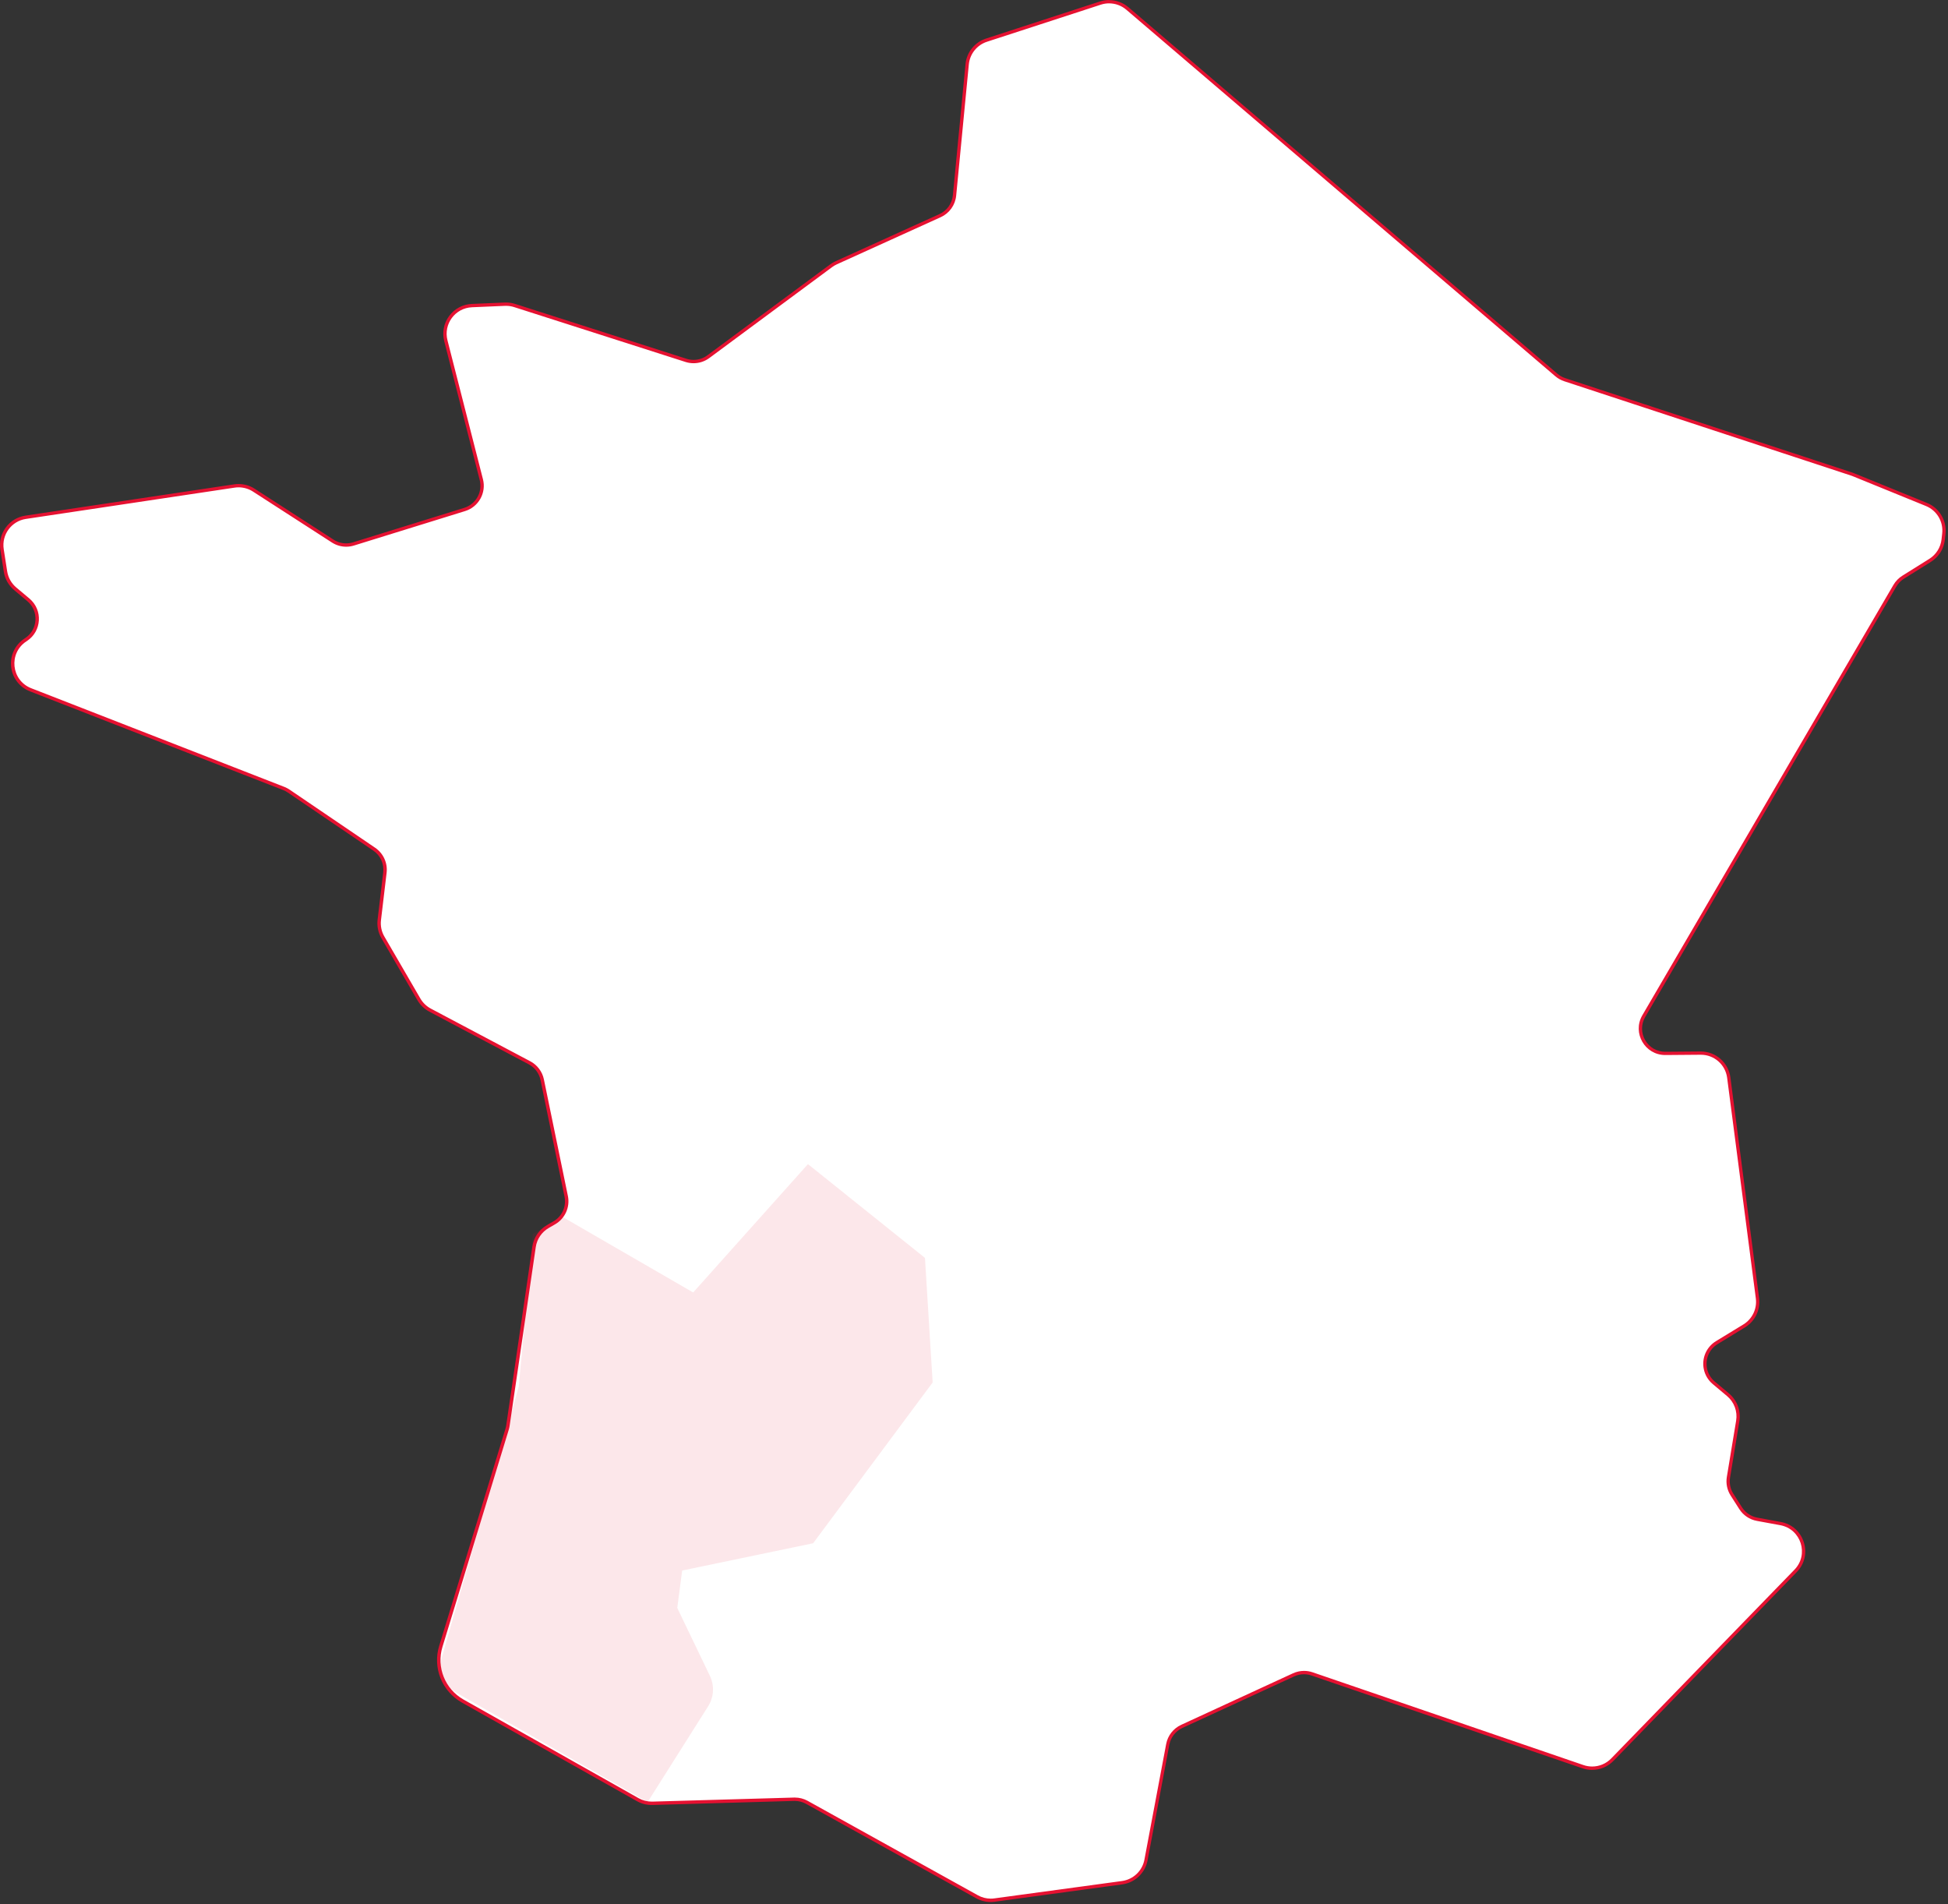
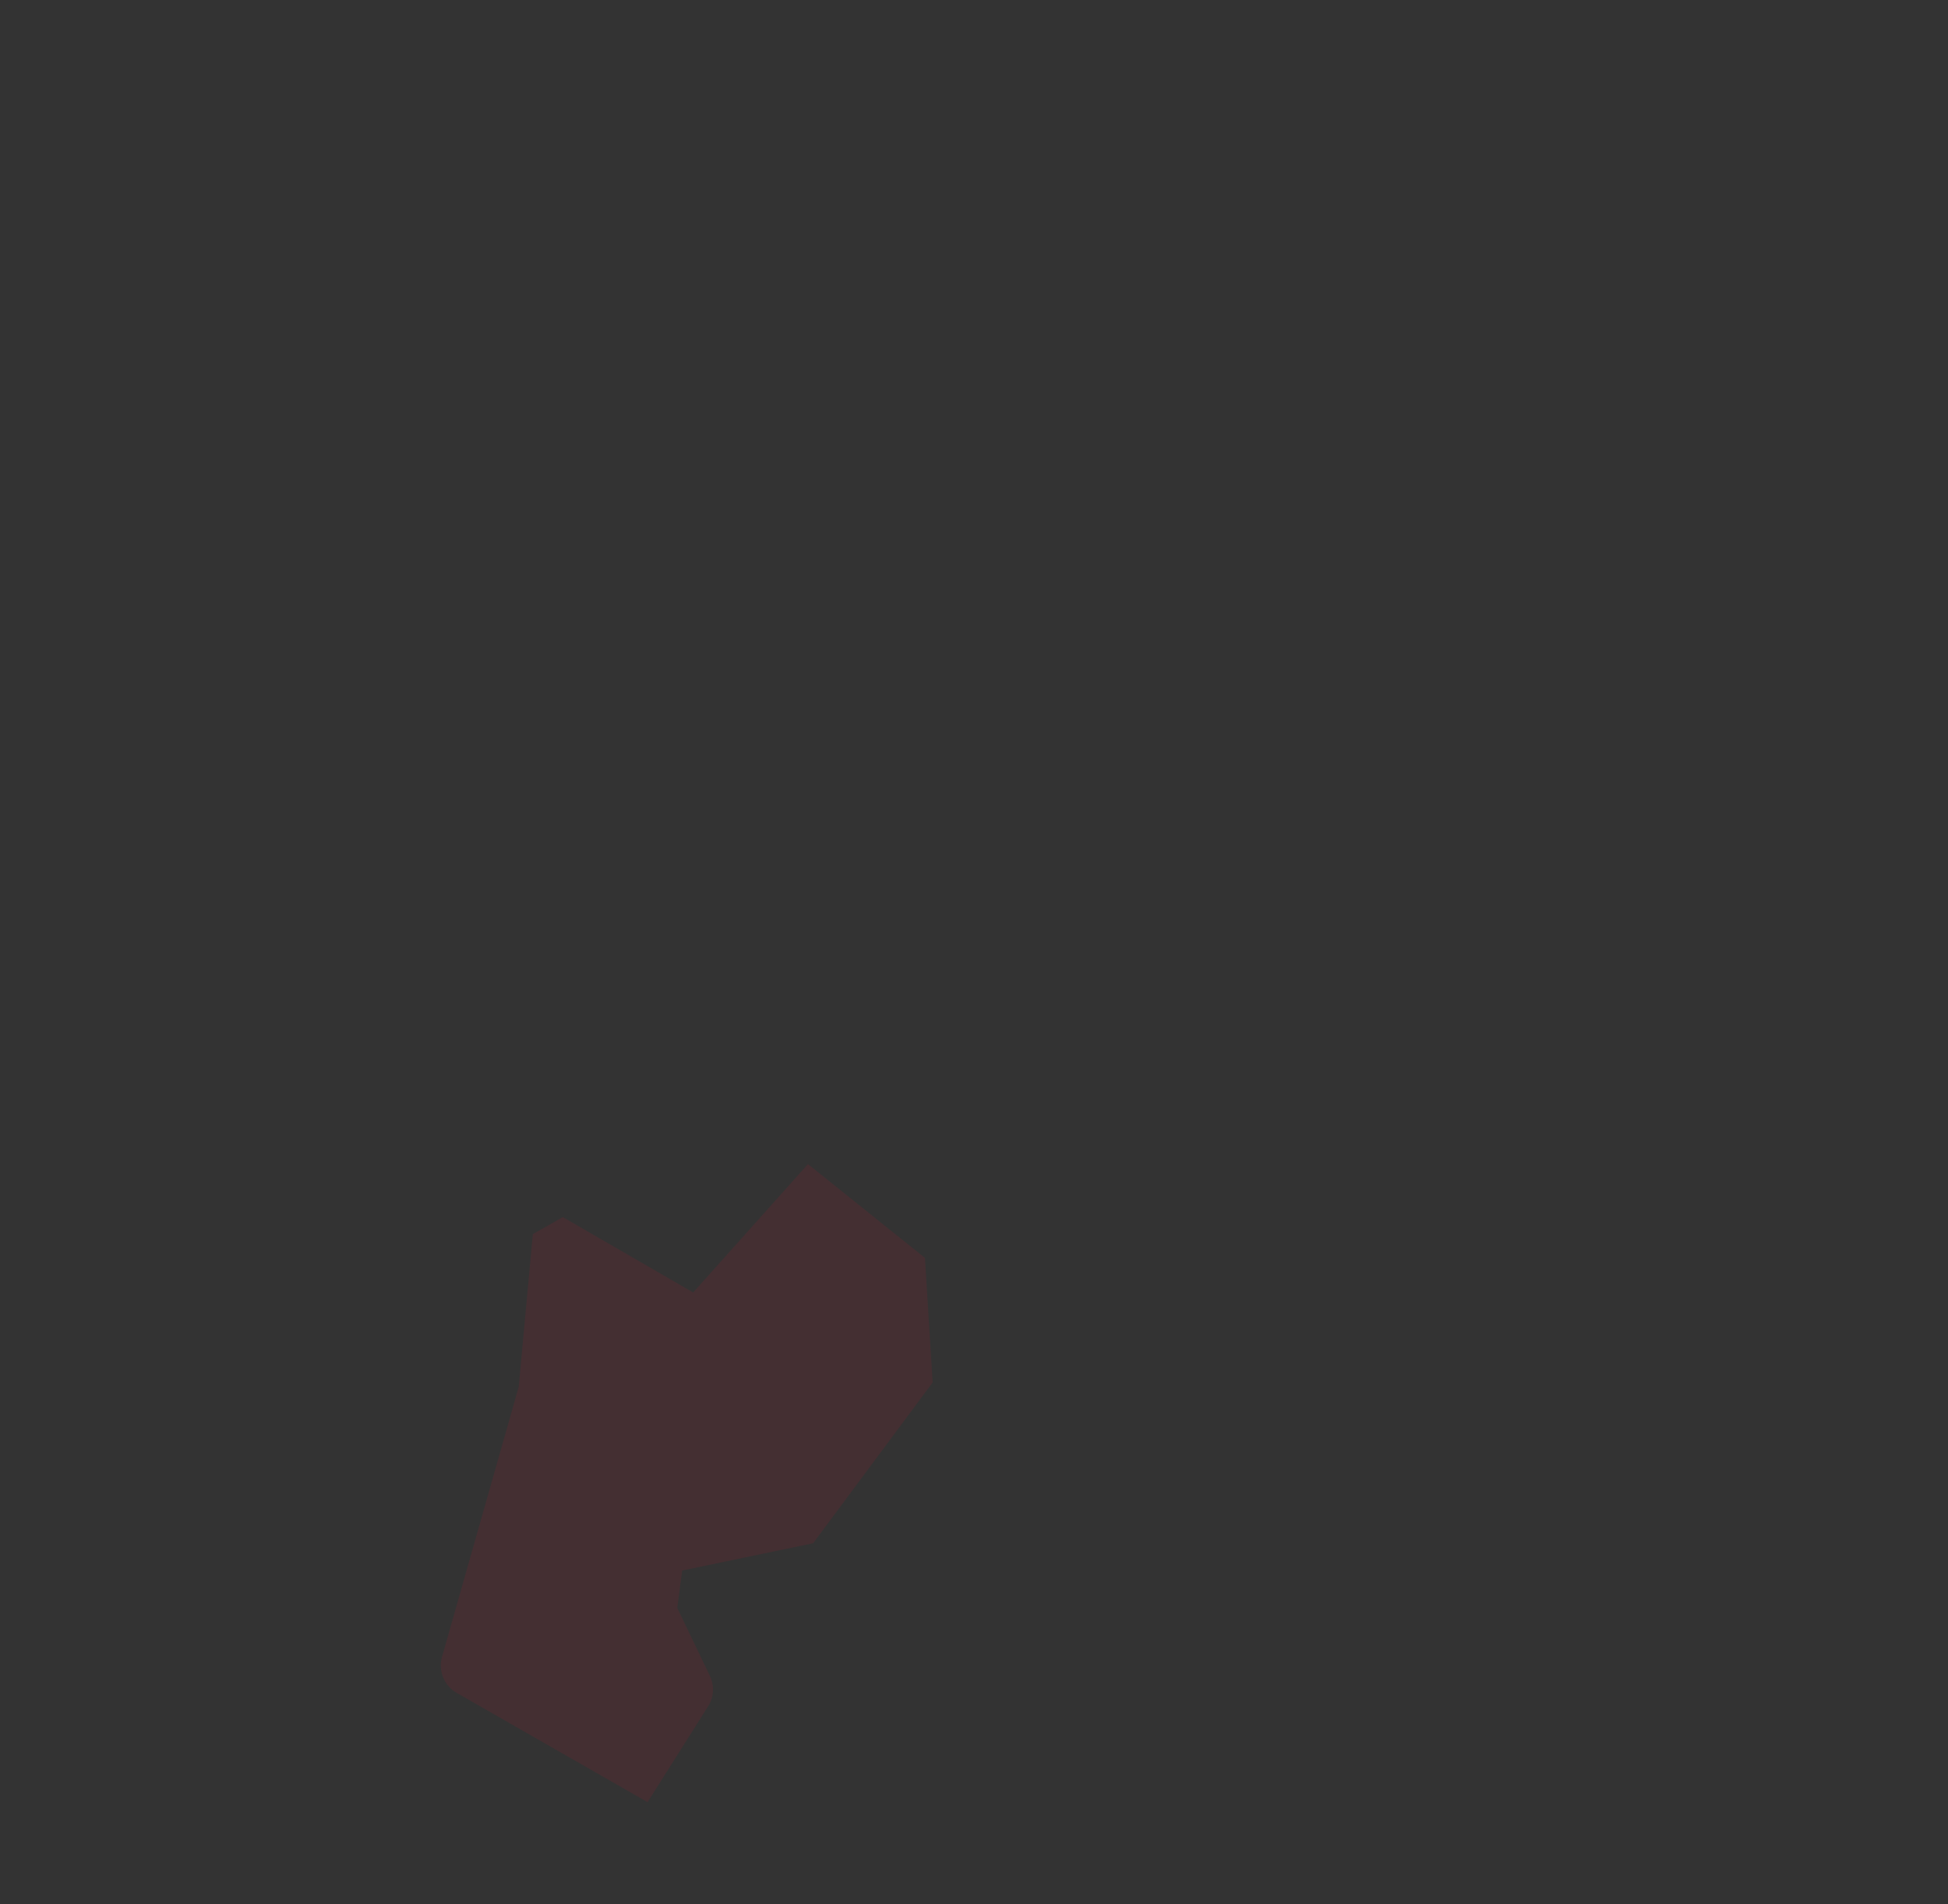
<svg xmlns="http://www.w3.org/2000/svg" width="834" height="815" viewBox="0 0 834 815" fill="none">
  <rect x="0" y="0" width="834" height="815" fill="#333333" stroke="none" />
-   <path d="M424.147 813.39C422.108 813.39 420.083 812.868 418.302 811.873L345.438 771.453C343.864 770.58 342.082 770.122 340.287 770.122C340.187 770.122 340.079 770.122 339.979 770.122L279.298 771.86C279.184 771.86 279.069 771.86 278.955 771.86C276.887 771.86 274.841 771.324 273.038 770.308L198.064 728.078C189.915 723.485 185.98 713.662 188.713 704.712L217.101 611.738C217.258 611.23 217.373 610.701 217.451 610.171L228.64 533.673C229.177 529.995 231.33 526.826 234.549 524.973L237.304 523.385C241.281 521.096 243.335 516.531 242.405 512.039L232.131 462.139C231.488 459.02 229.513 456.38 226.701 454.892L184.128 432.342C182.132 431.283 180.479 429.695 179.349 427.749L163.932 401.215C162.63 398.969 162.079 396.314 162.386 393.739L164.79 373.493C165.262 369.537 163.502 365.688 160.211 363.456L123.611 338.595C122.953 338.145 122.238 337.773 121.501 337.486L13.102 295.242C8.817 293.575 5.97 289.847 5.49 285.269C5.011 280.697 7.014 276.462 10.856 273.937L11.135 273.751C13.968 271.891 15.706 268.879 15.907 265.495C16.107 262.111 14.733 258.92 12.136 256.738L6.499 252.002C4.267 250.128 2.793 247.51 2.342 244.626L0.869 235.169C0.375 231.978 1.155 228.78 3.065 226.176C4.982 223.572 7.794 221.877 10.992 221.397L100.339 208.005C100.926 207.919 101.527 207.869 102.127 207.869C104.453 207.869 106.713 208.534 108.666 209.793L142.441 231.585C144.158 232.693 146.154 233.28 148.2 233.28C149.266 233.28 150.325 233.123 151.348 232.801L198.922 218.056C204.331 216.382 207.471 210.766 206.069 205.279L190.874 145.814C189.972 142.28 190.702 138.567 192.877 135.641C195.052 132.715 198.393 130.941 202.041 130.784L216.135 130.183C216.307 130.183 216.478 130.168 216.65 130.168C217.902 130.168 219.14 130.362 220.327 130.741L293.707 154.228C294.758 154.564 295.846 154.736 296.947 154.736C299.244 154.736 301.426 154.013 303.272 152.646L355.825 113.743C356.505 113.235 357.249 112.805 358.022 112.455L402.484 92.288C405.94 90.721 408.308 87.401 408.673 83.631L414.088 27.472C414.546 22.7 417.794 18.651 422.358 17.163L471.135 1.281C472.344 0.887 473.596 0.687 474.862 0.687C477.731 0.687 480.514 1.71 482.696 3.577L666.362 160.459C667.421 161.36 668.623 162.04 669.947 162.476L792.789 202.868C793.054 202.954 793.312 203.054 793.569 203.154L824.825 215.889C829.783 217.906 832.845 223.035 832.258 228.358L831.979 230.884C831.572 234.575 829.54 237.823 826.385 239.797L814.838 247.016C813.386 247.925 812.163 249.191 811.297 250.672L703.914 434.682L703.75 434.975C701.854 438.302 701.875 442.258 703.8 445.57C705.724 448.875 709.158 450.857 712.978 450.857L728.231 450.735C734.269 450.735 739.406 455.25 740.185 461.238L752.469 555.65C753.084 560.365 750.852 565.015 746.796 567.497L735.056 574.658C731.236 576.991 729.275 581.505 730.184 585.883C730.663 588.215 731.937 590.34 733.761 591.864L739.878 596.993C743.126 599.719 744.714 604.012 744.027 608.197L740.049 632.284C739.62 634.874 740.164 637.514 741.573 639.732L745.272 645.534C746.853 648.016 749.421 649.74 752.312 650.27L762.327 652.108C766.777 652.924 770.254 655.986 771.628 660.3C773.001 664.607 771.942 669.121 768.794 672.362L690.329 753.167C688.068 755.492 684.92 756.823 681.679 756.823C680.349 756.823 679.039 756.601 677.773 756.172L561.763 716.452C560.654 716.073 559.495 715.88 558.322 715.88C556.776 715.88 555.281 716.209 553.879 716.853L505.982 738.923C502.863 740.361 500.624 743.23 499.987 746.607L490.673 796.113C489.714 801.221 485.6 805.127 480.449 805.828L425.814 813.261C425.277 813.333 424.726 813.368 424.19 813.368L424.147 813.39Z" fill="white" />
-   <path d="M474.826 1.438C477.487 1.438 480.106 2.375 482.195 4.157L665.861 161.038C666.985 161.997 668.279 162.727 669.682 163.185L792.524 203.576C792.775 203.655 793.018 203.748 793.261 203.848L824.517 216.583C829.21 218.493 832.065 223.279 831.514 228.315L831.235 230.841C830.856 234.289 828.917 237.379 825.977 239.225L814.43 246.444C812.871 247.417 811.576 248.754 810.646 250.343L703.263 434.353L703.091 434.646C698.784 442.215 704.257 451.594 712.942 451.594C712.971 451.594 713.007 451.594 713.035 451.594L728.102 451.472C728.102 451.472 728.159 451.472 728.195 451.472C733.889 451.472 738.704 455.693 739.441 461.352L751.725 555.764C752.304 560.207 750.208 564.571 746.388 566.911L734.648 574.072C730.556 576.568 728.474 581.362 729.454 586.055C729.969 588.552 731.314 590.798 733.274 592.436L739.391 597.566C742.46 600.141 743.948 604.148 743.29 608.104L739.312 632.191C738.854 634.953 739.434 637.779 740.936 640.14L744.635 645.942C746.33 648.596 749.049 650.427 752.147 651L762.17 652.838C771.084 654.476 774.568 665.386 768.258 671.889L689.792 752.695C687.617 754.934 684.669 756.136 681.658 756.136C680.427 756.136 679.189 755.936 677.988 755.528L561.977 715.808C560.782 715.401 559.545 715.2 558.307 715.2C556.683 715.2 555.066 715.551 553.564 716.238L505.667 738.308C502.334 739.846 499.951 742.901 499.272 746.506L489.957 796.013C489.056 800.813 485.178 804.49 480.342 805.148L425.706 812.582C425.198 812.653 424.683 812.689 424.175 812.689C422.258 812.689 420.362 812.202 418.674 811.265L345.817 770.845C344.135 769.907 342.24 769.421 340.315 769.421C340.208 769.421 340.101 769.421 339.993 769.421L279.312 771.159C279.205 771.159 279.098 771.159 278.99 771.159C277.044 771.159 275.127 770.659 273.424 769.7L198.45 727.469C190.53 723.005 186.774 713.633 189.428 704.941L217.816 611.967C217.98 611.423 218.109 610.865 218.188 610.3L229.377 533.801C229.878 530.367 231.931 527.348 234.936 525.617L237.69 524.029C241.925 521.589 244.121 516.703 243.134 511.917L232.861 462.017C232.181 458.705 230.049 455.865 227.059 454.284L184.485 431.734C182.611 430.74 181.051 429.245 179.985 427.413L164.568 400.879C163.33 398.754 162.822 396.286 163.116 393.846L165.52 373.6C166.02 369.394 164.132 365.266 160.633 362.883L124.033 338.023C123.332 337.544 122.574 337.15 121.78 336.835L13.381 294.591C4.803 291.25 3.573 279.61 11.271 274.552L11.55 274.366C17.895 270.195 18.432 261.095 12.616 256.209L6.978 251.473C4.882 249.706 3.494 247.245 3.072 244.533L1.598 235.076C0.632 228.866 4.903 223.05 11.12 222.12L100.468 208.727C101.026 208.641 101.591 208.599 102.149 208.599C104.316 208.599 106.456 209.221 108.294 210.409L142.069 232.2C143.921 233.395 146.061 234.01 148.214 234.01C149.337 234.01 150.475 233.845 151.569 233.502L199.144 218.757C204.91 216.969 208.265 210.974 206.77 205.122L191.575 145.657C189.793 138.682 194.88 131.828 202.077 131.521L216.17 130.92C216.335 130.92 216.492 130.912 216.657 130.912C217.83 130.912 218.996 131.091 220.112 131.449L293.492 154.936C294.622 155.301 295.788 155.472 296.947 155.472C299.344 155.472 301.719 154.714 303.693 153.247L356.247 114.344C356.891 113.864 357.585 113.464 358.308 113.127L402.77 92.96C406.469 91.286 408.987 87.759 409.373 83.724L414.789 27.565C415.225 23.072 418.273 19.266 422.566 17.871L471.342 1.989C472.494 1.617 473.674 1.431 474.855 1.431M474.855 0C473.51 0 472.179 0.215 470.898 0.63L422.122 16.512C417.293 18.085 413.852 22.371 413.365 27.429L407.95 83.588C407.614 87.108 405.403 90.199 402.176 91.658L357.714 111.825C356.891 112.197 356.111 112.655 355.389 113.192L302.835 152.096C301.118 153.369 299.079 154.042 296.94 154.042C295.917 154.042 294.901 153.884 293.921 153.569L220.542 130.083C219.282 129.682 217.973 129.475 216.65 129.475C216.471 129.475 216.285 129.474 216.106 129.489L202.012 130.09C198.149 130.254 194.615 132.129 192.304 135.234C190.001 138.338 189.228 142.266 190.18 146.008L205.375 205.472C206.684 210.587 203.758 215.824 198.707 217.391L151.133 232.136C150.181 232.429 149.194 232.579 148.2 232.579C146.289 232.579 144.429 232.028 142.827 230.998L109.052 209.207C106.985 207.869 104.588 207.168 102.127 207.168C101.498 207.168 100.861 207.218 100.231 207.311L10.884 220.703C7.5 221.211 4.517 223.007 2.485 225.768C0.454 228.53 -0.369 231.914 0.153 235.29L1.627 244.748C2.099 247.796 3.666 250.572 6.027 252.56L11.664 257.296C14.082 259.328 15.363 262.304 15.177 265.466C14.991 268.621 13.367 271.426 10.727 273.164L10.448 273.35C6.434 275.983 4.26 280.59 4.76 285.362C5.261 290.134 8.352 294.183 12.823 295.921L121.222 338.173C121.915 338.445 122.574 338.788 123.189 339.211L159.789 364.071C162.865 366.16 164.497 369.744 164.06 373.436L161.656 393.682C161.334 396.415 161.914 399.226 163.295 401.601L178.712 428.136C179.914 430.203 181.666 431.884 183.777 433.008L226.351 455.557C228.976 456.945 230.822 459.406 231.416 462.318L241.689 512.218C242.555 516.41 240.637 520.667 236.932 522.798L234.177 524.387C230.765 526.354 228.483 529.709 227.917 533.601L216.728 610.1C216.657 610.593 216.55 611.08 216.399 611.559L188.012 704.534C186.631 709.048 186.839 713.948 188.591 718.334C190.344 722.719 193.578 726.411 197.691 728.729L272.666 770.959C274.576 772.032 276.744 772.605 278.933 772.605C279.055 772.605 279.176 772.605 279.298 772.605L339.986 770.866C340.079 770.866 340.172 770.866 340.272 770.866C341.946 770.866 343.613 771.295 345.08 772.111L417.937 812.531C419.826 813.583 421.972 814.134 424.132 814.134C424.705 814.134 425.284 814.091 425.856 814.02L480.492 806.586C485.951 805.842 490.3 801.707 491.316 796.299L500.631 746.793C501.225 743.645 503.314 740.969 506.225 739.624L554.122 717.554C555.431 716.953 556.826 716.645 558.271 716.645C559.366 716.645 560.446 716.824 561.483 717.182L677.494 756.901C678.832 757.359 680.22 757.588 681.629 757.588C685.063 757.588 688.404 756.179 690.793 753.711L769.259 672.905C772.6 669.464 773.723 664.692 772.264 660.121C770.805 655.557 767.12 652.316 762.406 651.45L752.383 649.612C749.686 649.118 747.296 647.508 745.823 645.198L742.124 639.396C740.807 637.335 740.307 634.867 740.7 632.456L744.678 608.368C745.408 603.933 743.726 599.39 740.285 596.5L734.169 591.37C732.466 589.947 731.285 587.965 730.835 585.79C729.983 581.698 731.808 577.491 735.378 575.317L747.117 568.155C751.417 565.53 753.778 560.608 753.127 555.607L740.843 461.195C740.021 454.856 734.576 450.07 728.181 450.07H728.08L713.014 450.192H712.928C709.365 450.192 706.16 448.353 704.372 445.263C702.576 442.179 702.562 438.481 704.329 435.383L704.501 435.09L811.876 251.094C812.685 249.713 813.822 248.533 815.181 247.688L826.728 240.47C830.062 238.381 832.222 234.94 832.652 231.034L832.931 228.508C833.546 222.871 830.305 217.434 825.054 215.295L793.798 202.561C793.519 202.446 793.24 202.346 792.968 202.253L670.132 161.861C668.902 161.453 667.779 160.824 666.791 159.979L483.125 3.098C480.814 1.123 477.867 0.036 474.833 0.036L474.855 0Z" fill="#E51131" />
  <path opacity="0.1" d="M241.06 521.017L296.64 553.153C296.711 553.196 296.804 553.182 296.862 553.118L345.795 498.41C345.86 498.339 345.967 498.332 346.039 498.389L395.945 538.38C395.981 538.409 396.01 538.459 396.01 538.509L399.294 591.685C399.294 591.728 399.286 591.771 399.258 591.8L348.156 660.522C348.156 660.522 348.092 660.579 348.049 660.586L292.176 672.219C292.104 672.233 292.047 672.297 292.04 672.369L289.965 688.194C289.965 688.194 289.965 688.265 289.979 688.294L303.923 717.325C305.962 721.575 305.64 726.583 303.064 730.532L277.331 771.253C277.281 771.331 277.174 771.36 277.095 771.31L195.617 724.672C190.173 721.618 187.533 715.222 189.236 709.213L222.087 593.581C222.087 593.581 222.087 593.56 222.087 593.553L228.111 528.336C228.111 528.279 228.147 528.229 228.197 528.2L240.888 521.017C240.945 520.989 241.01 520.989 241.06 521.017Z" fill="#E40D31" />
</svg>